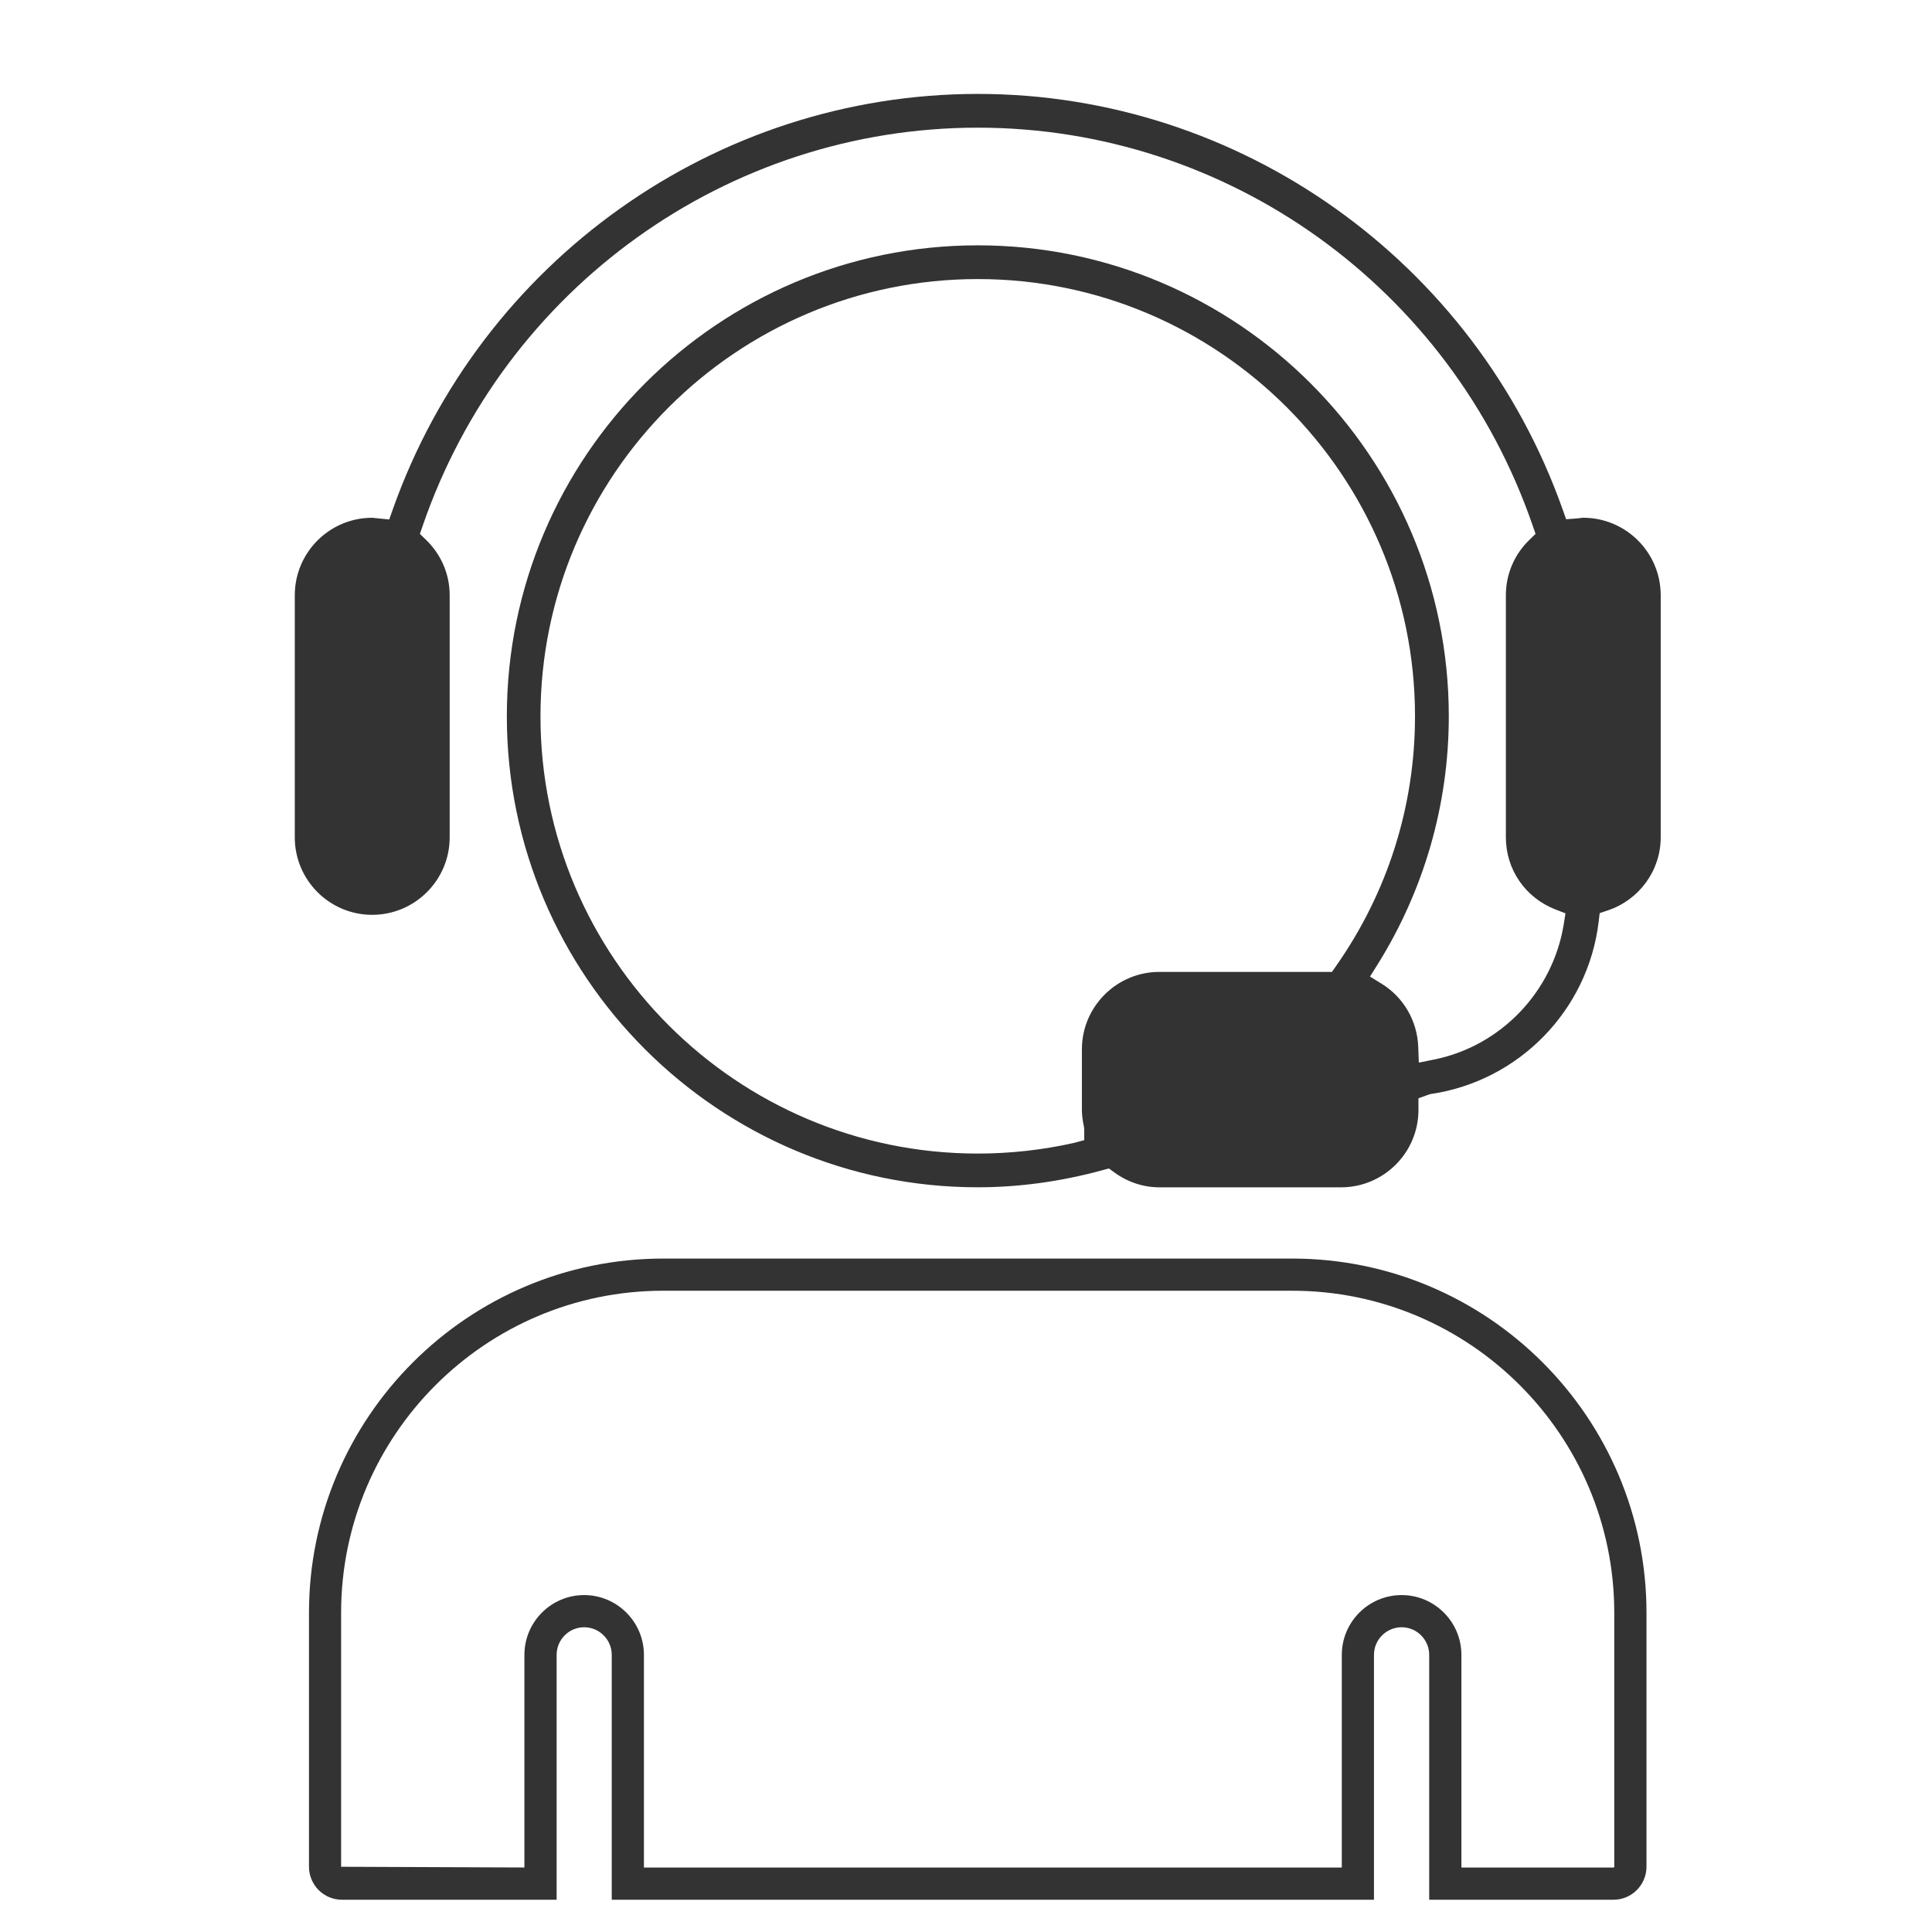
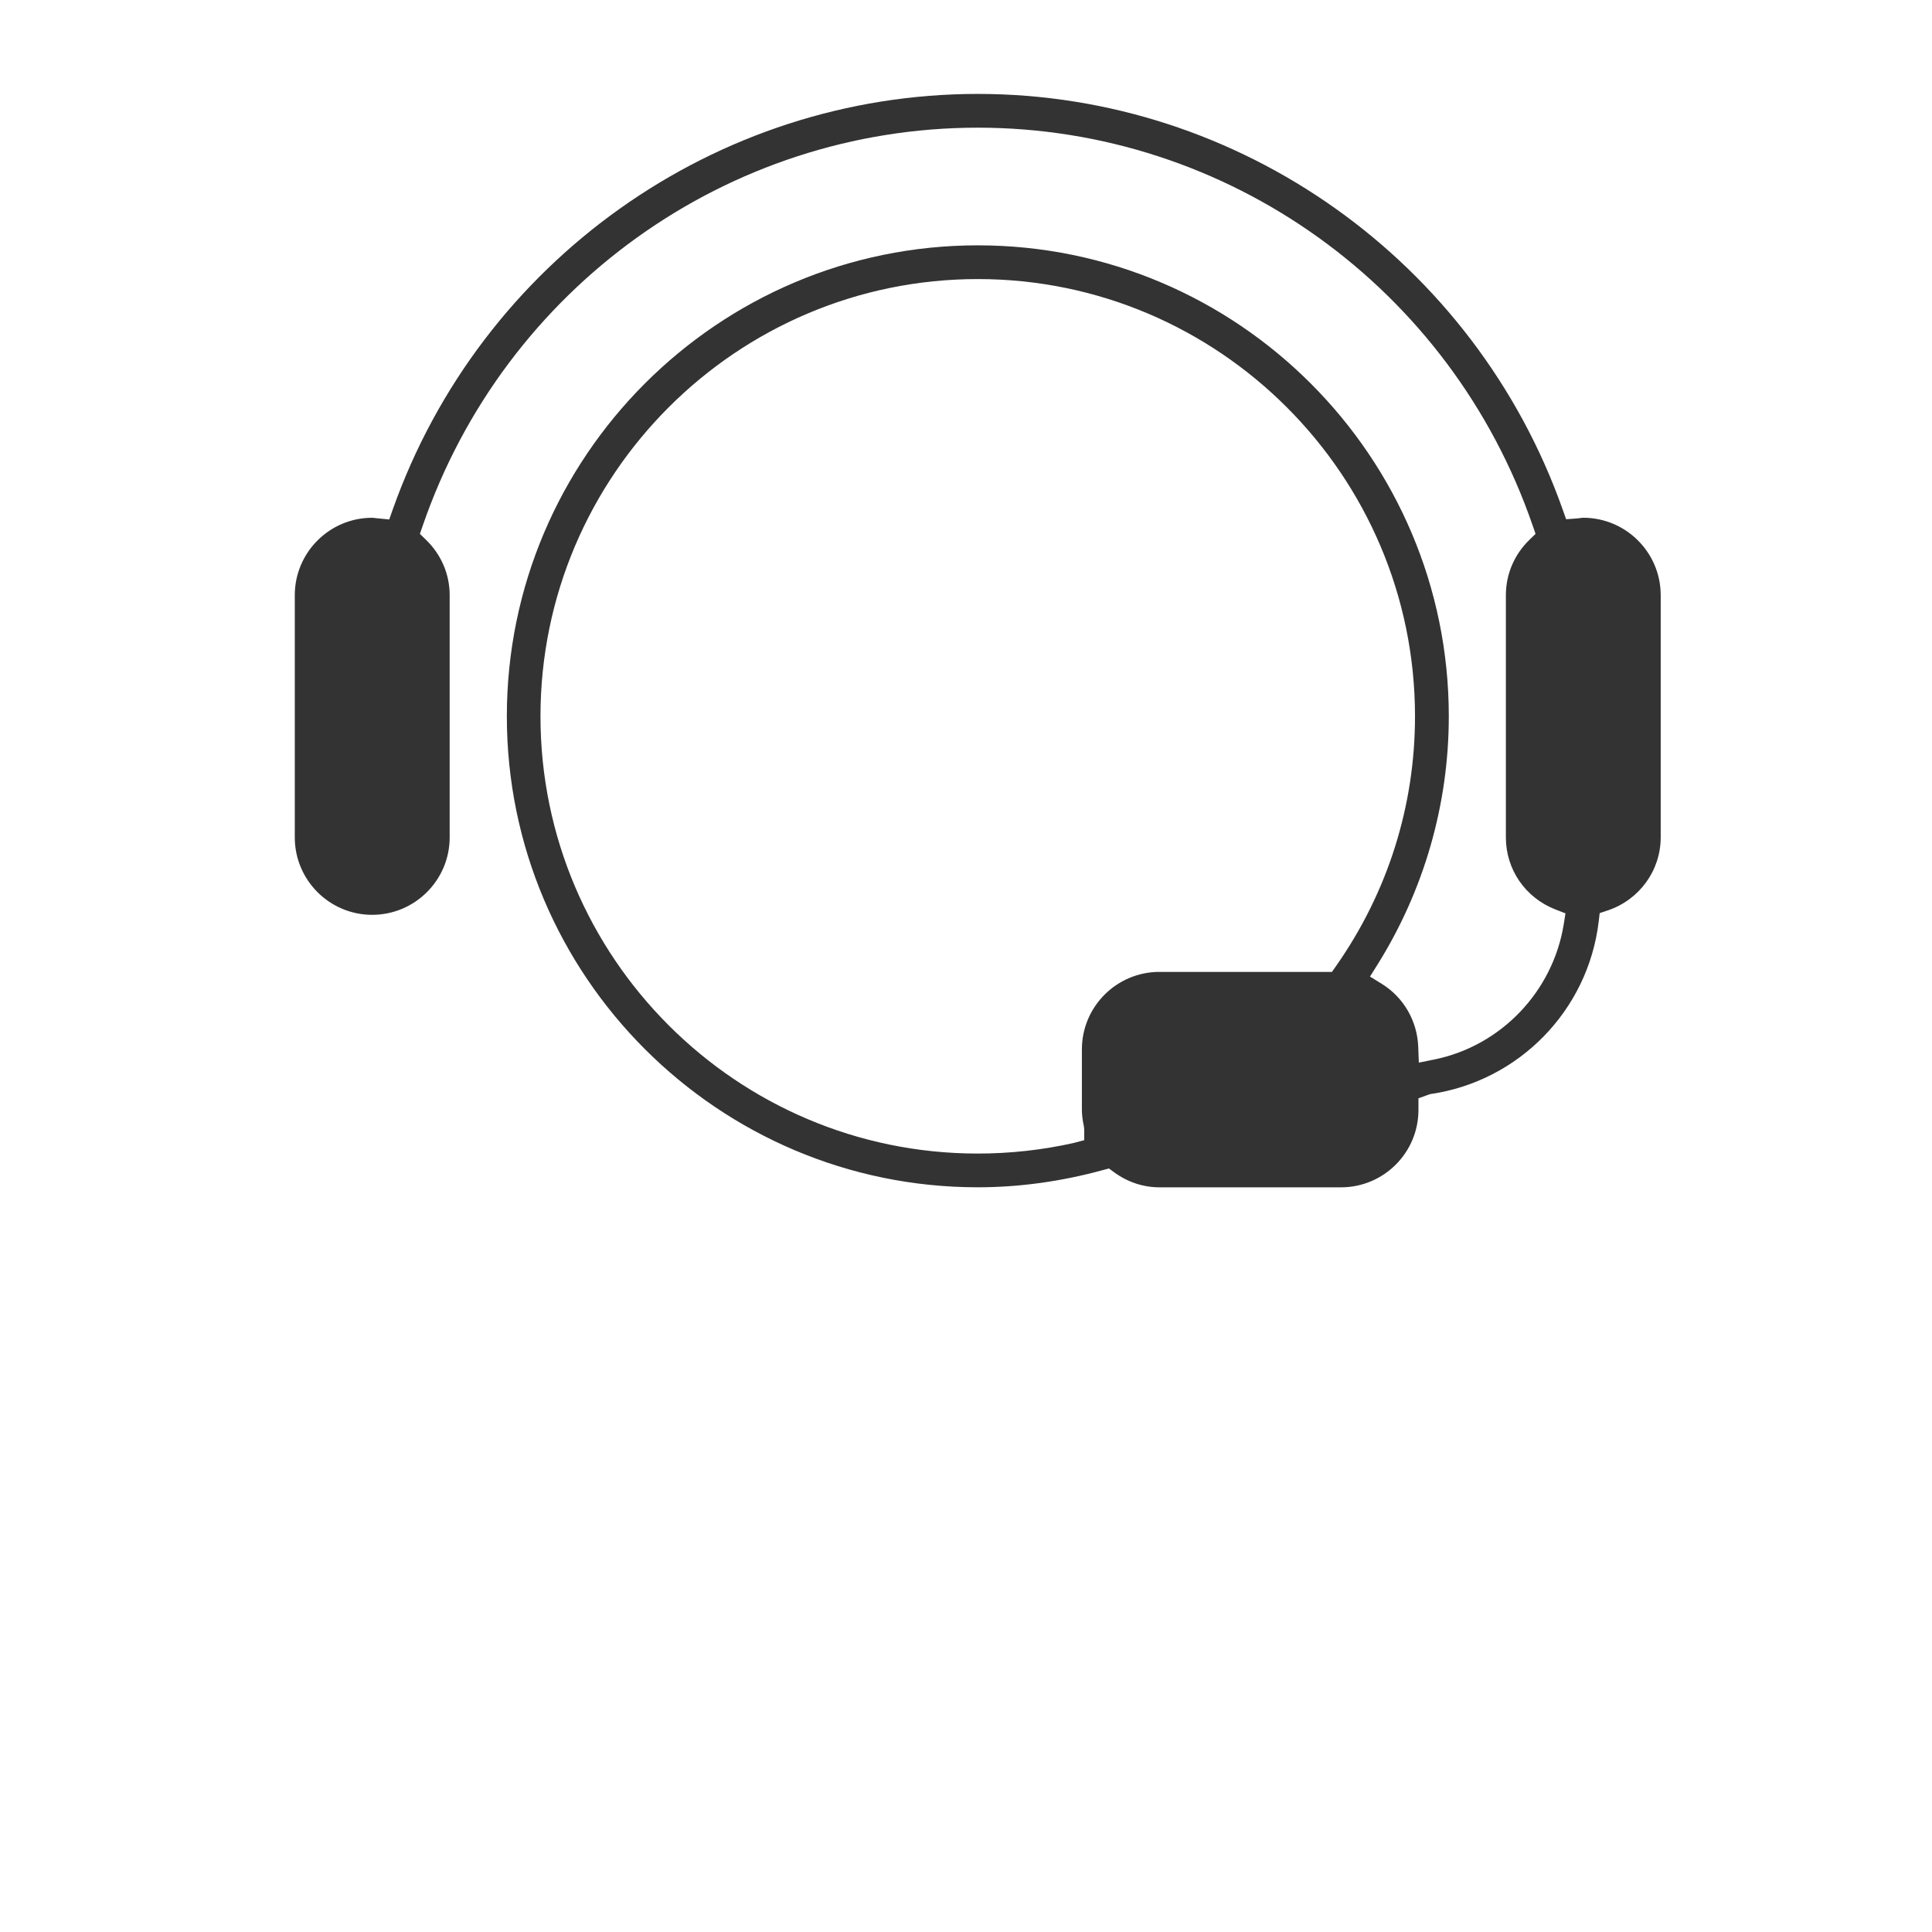
<svg xmlns="http://www.w3.org/2000/svg" version="1.1" id="Layer_1" x="0px" y="0px" width="72px" height="72px" viewBox="648 72 72 72" enable-background="new 648 72 72 72" xml:space="preserve">
  <g>
    <path fill="#333333" d="M707,91.295c-0.034,0-0.067,0.006-0.102,0.011c-0.051,0.007-0.103,0.014-0.153,0.017l-0.38,0.027   l-0.127-0.358C702.96,81.726,694.2,75.5,684.439,75.5c-9.763,0-18.524,6.226-21.804,15.492l-0.13,0.367l-0.517-0.051   c-0.039-0.005-0.077-0.012-0.118-0.012c-1.59,0-2.884,1.294-2.884,2.886v9.026c0,1.591,1.294,2.885,2.884,2.885   c1.592,0,2.888-1.294,2.888-2.885v-9.026c0-0.78-0.313-1.513-0.882-2.065l-0.228-0.221l0.104-0.3   c3.053-8.875,11.365-14.838,20.687-14.838c9.319,0,17.631,5.963,20.683,14.838l0.104,0.3l-0.228,0.221   c-0.566,0.549-0.878,1.283-0.878,2.065v9.026c0,1.194,0.724,2.247,1.845,2.684l0.376,0.146l-0.063,0.398   c-0.403,2.516-2.342,4.544-4.825,5.048l-0.577,0.117l-0.022-0.588c-0.037-0.971-0.549-1.851-1.368-2.354l-0.43-0.265l0.268-0.427   c1.746-2.784,2.669-5.991,2.669-9.272c0-9.678-7.874-17.552-17.552-17.552s-17.552,7.874-17.552,17.552s7.874,17.552,17.552,17.552   c1.534,0,3.1-0.215,4.653-0.639l0.232-0.063l0.194,0.142c0.502,0.367,1.086,0.561,1.688,0.561h6.771   c1.59,0,2.883-1.294,2.883-2.884v-0.434l0.429-0.154c3.308-0.474,5.893-3.118,6.288-6.432l0.037-0.314l0.3-0.101   c1.181-0.396,1.974-1.49,1.974-2.721v-9.028C709.889,92.589,708.593,91.295,707,91.295z M697.787,108.007l-0.149,0.213h-6.431   c-1.592,0-2.888,1.295-2.888,2.886v2.257c0,0.182,0.024,0.38,0.076,0.624l0.011,0.104v0.4l-0.391,0.104   c-1.17,0.262-2.373,0.395-3.576,0.395c-8.986,0-16.297-7.31-16.297-16.295s7.311-16.295,16.297-16.295   c8.984,0,16.294,7.31,16.294,16.295C700.733,102.04,699.715,105.261,697.787,108.007z" />
  </g>
  <g>
-     <path fill="#333333" d="M708.13,142.798h-6.868v-9.125c0-0.568-0.462-1.03-1.028-1.03c-0.568,0-1.03,0.462-1.03,1.03v9.125h-28.406   v-9.125c0-0.568-0.462-1.03-1.029-1.03c-0.565,0-1.025,0.462-1.025,1.03v9.125h-8c-0.678,0-1.229-0.552-1.229-1.229v-9.466   c0-7.279,5.922-13.2,13.201-13.2h23.442c7.28,0,13.202,5.921,13.202,13.2v9.466C709.358,142.246,708.808,142.798,708.13,142.798z    M702.461,141.599h5.669c0.016,0,0.029-0.014,0.029-0.03v-9.466c0-6.617-5.385-12.001-12.003-12.001h-23.442   c-6.618,0-12.002,5.384-12.002,12.001v9.466l6.831,0.027v-7.923c0-1.229,0.998-2.229,2.225-2.229c1.229,0,2.229,1,2.229,2.229   v7.926h26.008v-7.926c0-1.229,1-2.229,2.229-2.229c1.229,0,2.228,1,2.228,2.229V141.599z" />
-   </g>
+     </g>
</svg>